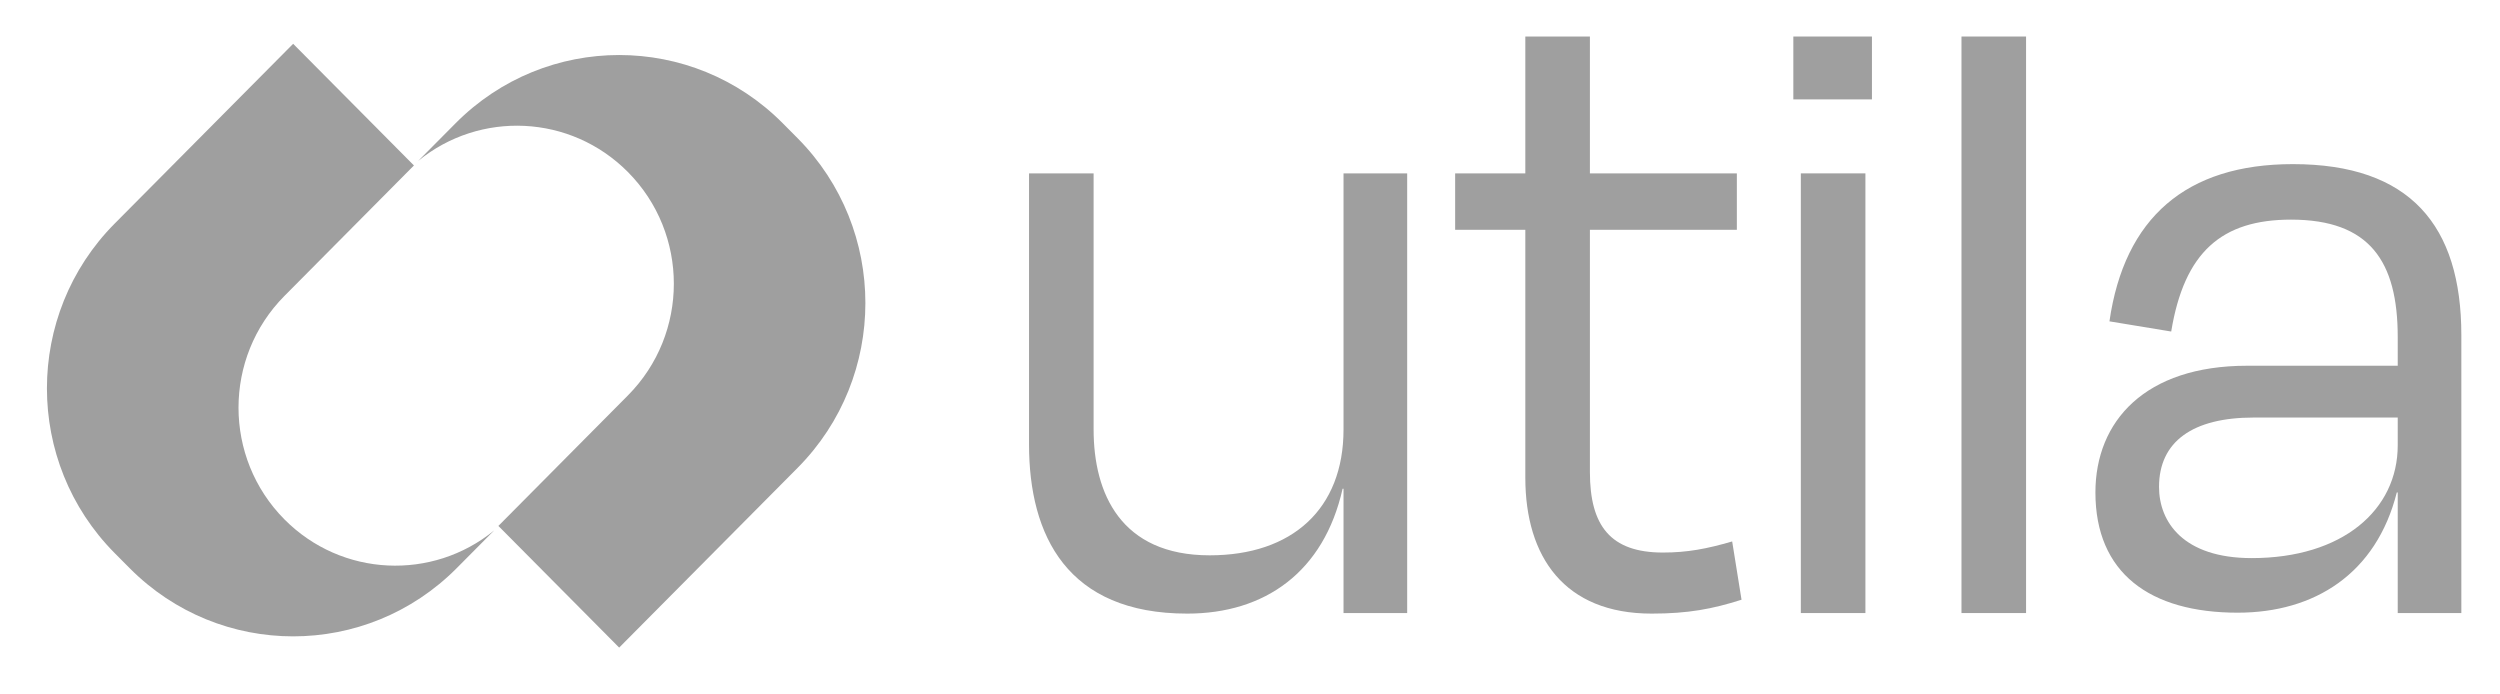
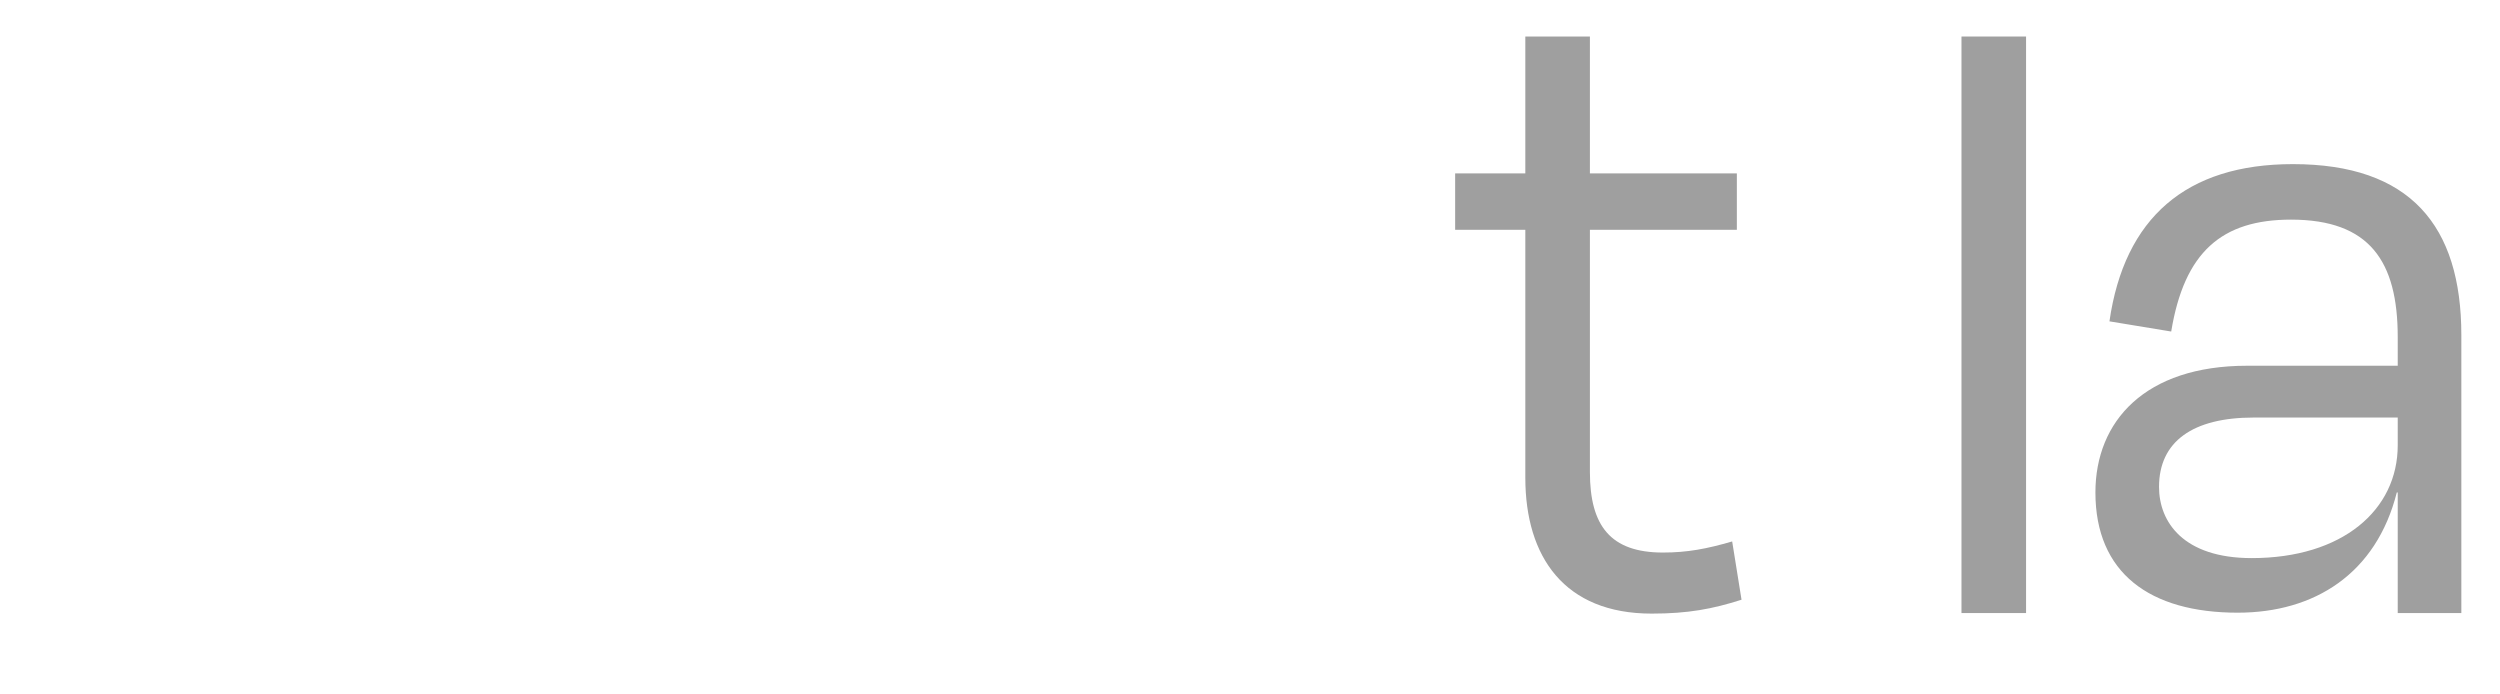
<svg xmlns="http://www.w3.org/2000/svg" width="54" height="15" viewBox="0 0 54 15" fill="none">
  <g clip-path="url(#clip0_2028_1967)">
-     <path d="M29.02 13.242H30.395V3.745H29.02V9.278C29.02 10.996 27.908 11.995 26.129 11.995C24.209 11.995 23.622 10.657 23.622 9.278V3.745H22.227V9.598C22.227 11.575 23.056 13.254 25.644 13.254C27.322 13.254 28.596 12.355 29 10.557H29.02V13.242Z" fill="#9F9F9F" />
    <path d="M32.947 10.317C32.947 12.035 33.796 13.254 35.676 13.254C36.465 13.254 36.99 13.154 37.617 12.954L37.415 11.695C36.869 11.855 36.444 11.935 35.919 11.935C34.786 11.935 34.342 11.356 34.342 10.197V4.964H37.516V3.745H34.342V0.789H32.947V3.745H31.431V4.964H32.947V10.317Z" fill="#9F9F9F" />
-     <path d="M40.434 2.147V0.789H38.736V2.147H40.434ZM40.293 13.242V3.745H38.898V13.242H40.293Z" fill="#9F9F9F" />
    <path d="M43.763 0.789H42.368V13.242H43.763V0.789Z" fill="#9F9F9F" />
    <path d="M48.637 12.055C47.161 12.055 46.635 11.276 46.635 10.517C46.635 9.538 47.363 9.019 48.678 9.019H51.791V9.618C51.791 11.016 50.598 12.055 48.637 12.055ZM51.791 13.242H53.165V7.241C53.165 4.864 52.053 3.545 49.526 3.545C47.222 3.545 45.887 4.704 45.564 6.941L46.898 7.161C47.181 5.443 47.99 4.744 49.486 4.744C51.184 4.744 51.791 5.643 51.791 7.281V7.9H48.536C46.332 7.9 45.261 9.099 45.261 10.637C45.261 12.375 46.434 13.234 48.334 13.234C49.992 13.234 51.326 12.395 51.771 10.637H51.791V13.242Z" fill="#9F9F9F" />
-     <path d="M6.332 0.946L8.941 3.574L6.144 6.392C4.821 7.725 4.821 9.886 6.144 11.219C7.383 12.467 9.343 12.546 10.674 11.457L9.866 12.271C7.914 14.237 4.75 14.237 2.799 12.271L2.477 11.947C0.526 9.982 0.526 6.795 2.477 4.829L6.332 0.946Z" fill="#9F9F9F" />
-     <path d="M13.374 13.988L10.765 11.36L13.562 8.542C14.886 7.209 14.886 5.048 13.562 3.715C12.323 2.467 10.363 2.387 9.032 3.477L9.84 2.663C11.792 0.697 14.956 0.697 16.908 2.663L17.229 2.986C19.18 4.952 19.18 8.139 17.229 10.105L13.374 13.988Z" fill="#9F9F9F" />
  </g>
  <defs>
    <clipPath id="clip0_2028_1967">
      <rect width="52.474" height="13.652" fill="white" transform="translate(0.891 0.64)" />
    </clipPath>
  </defs>
</svg>